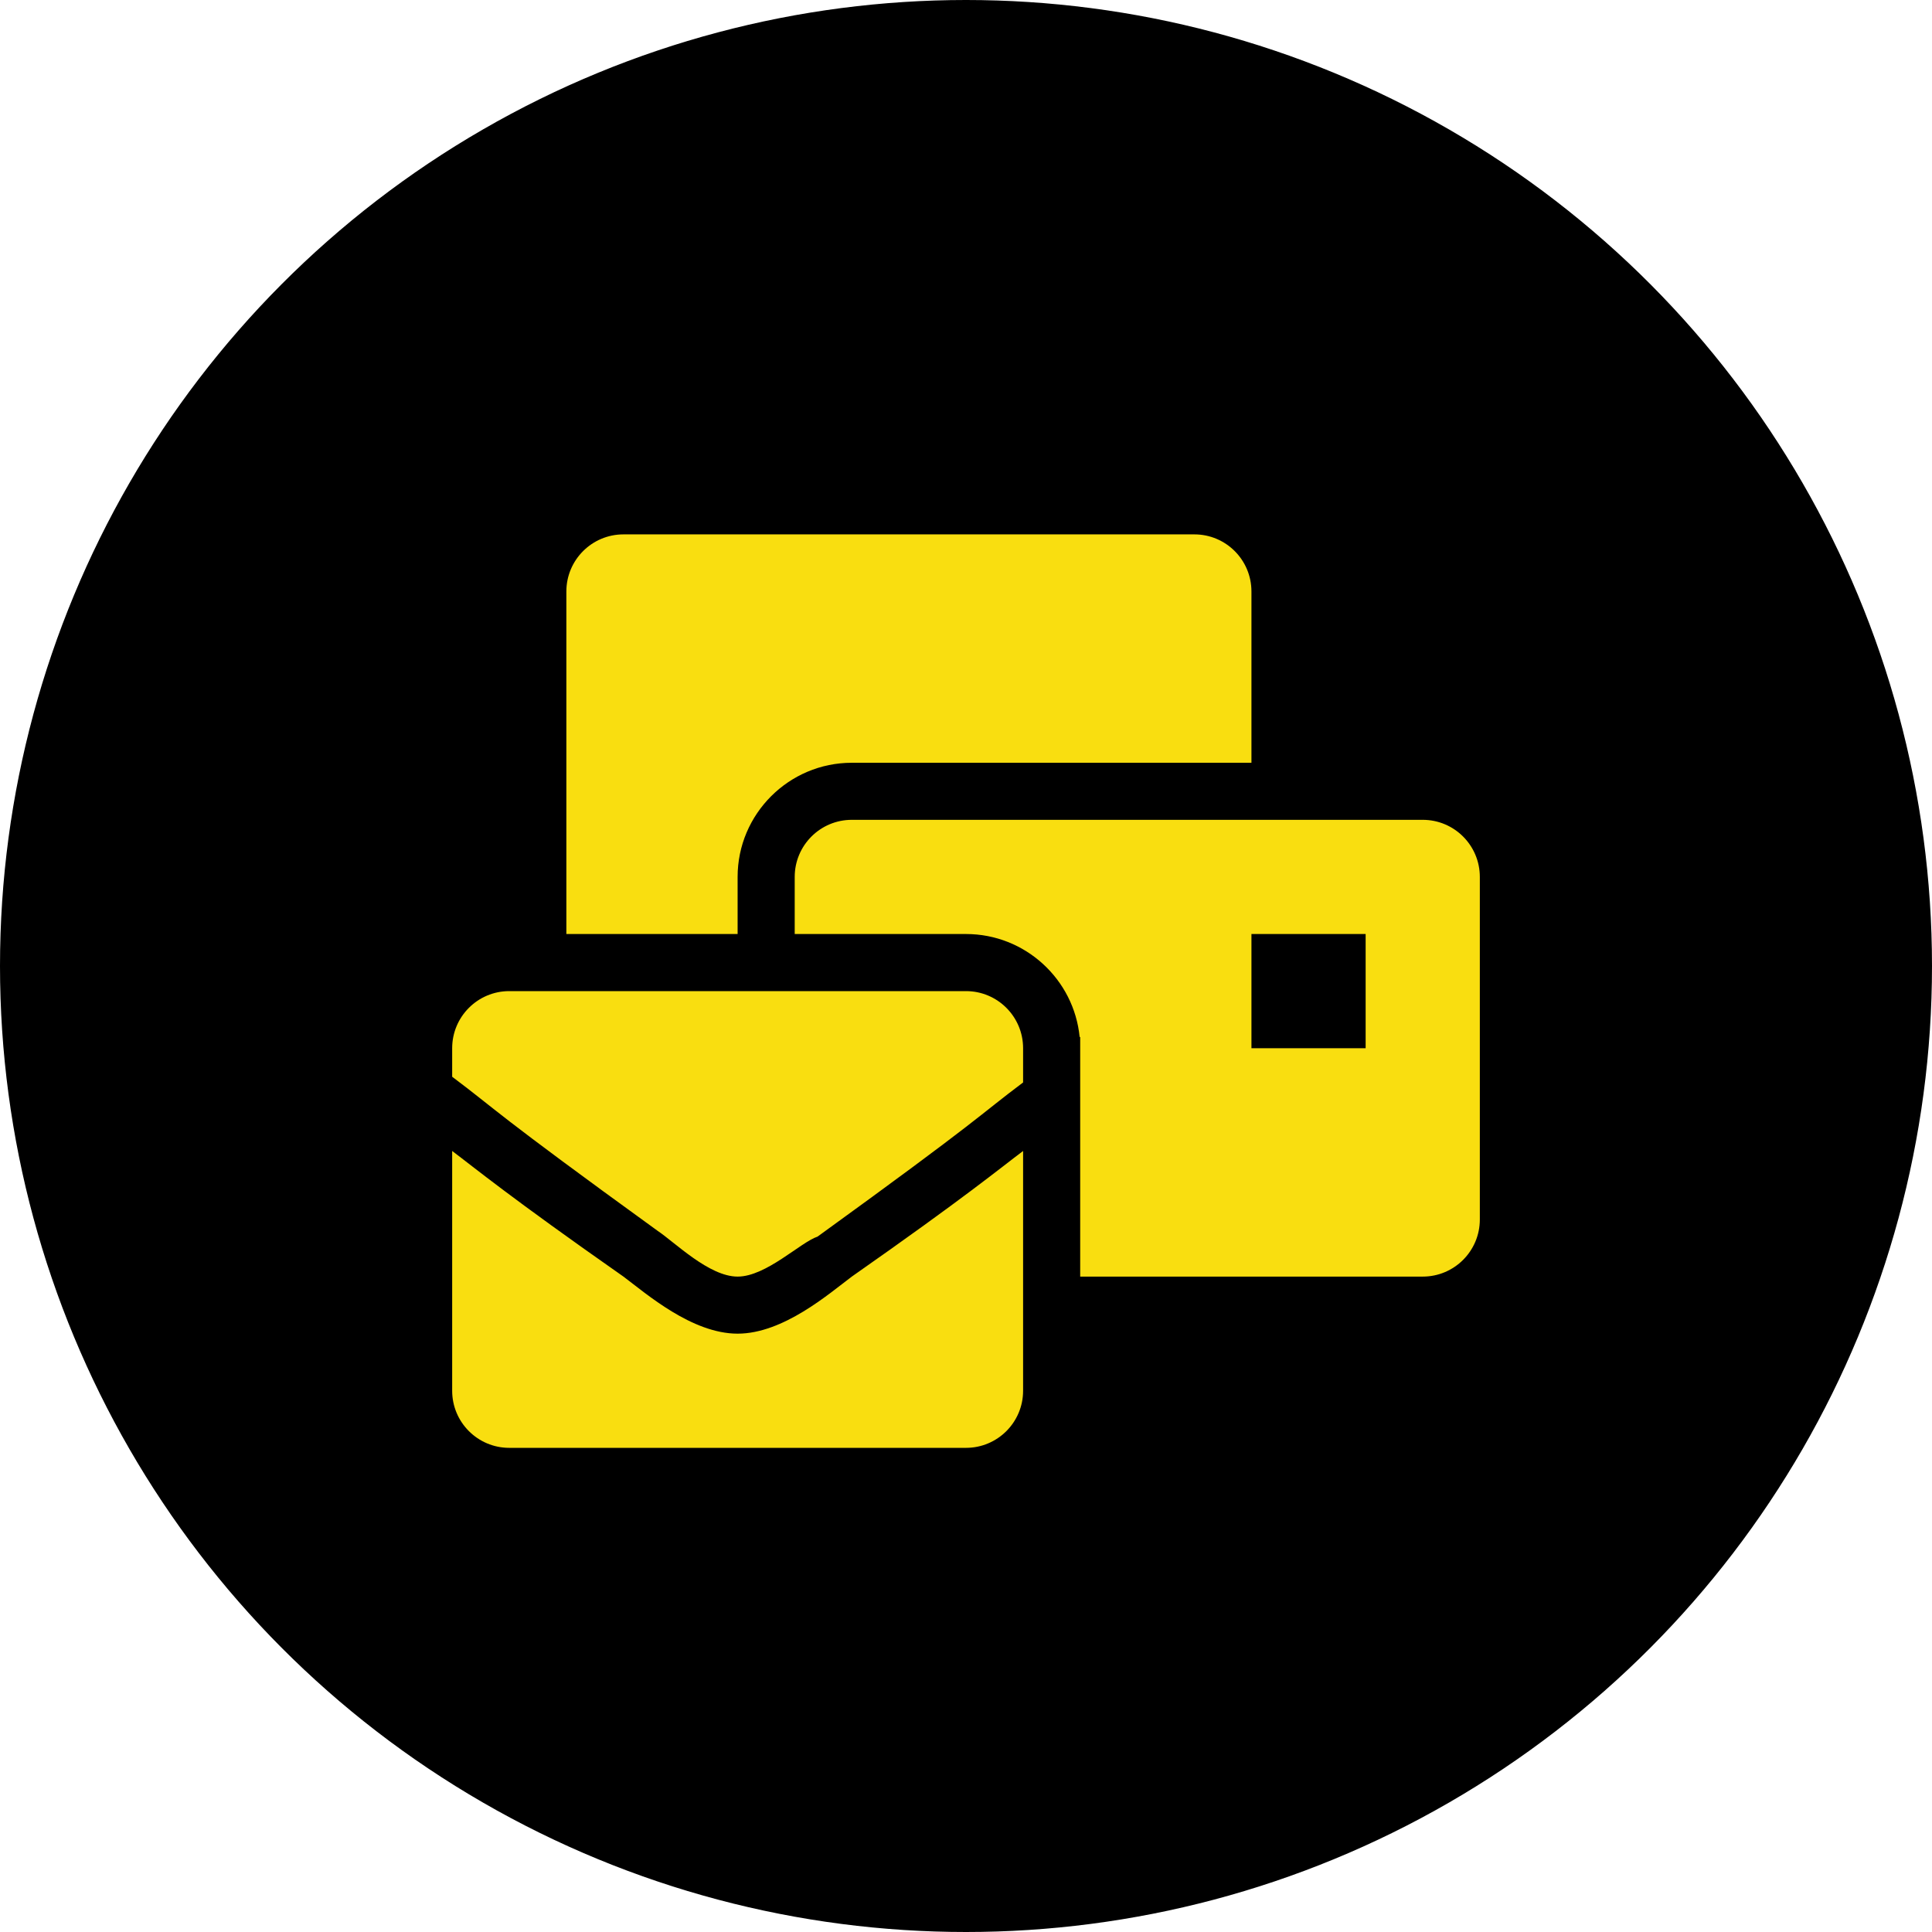
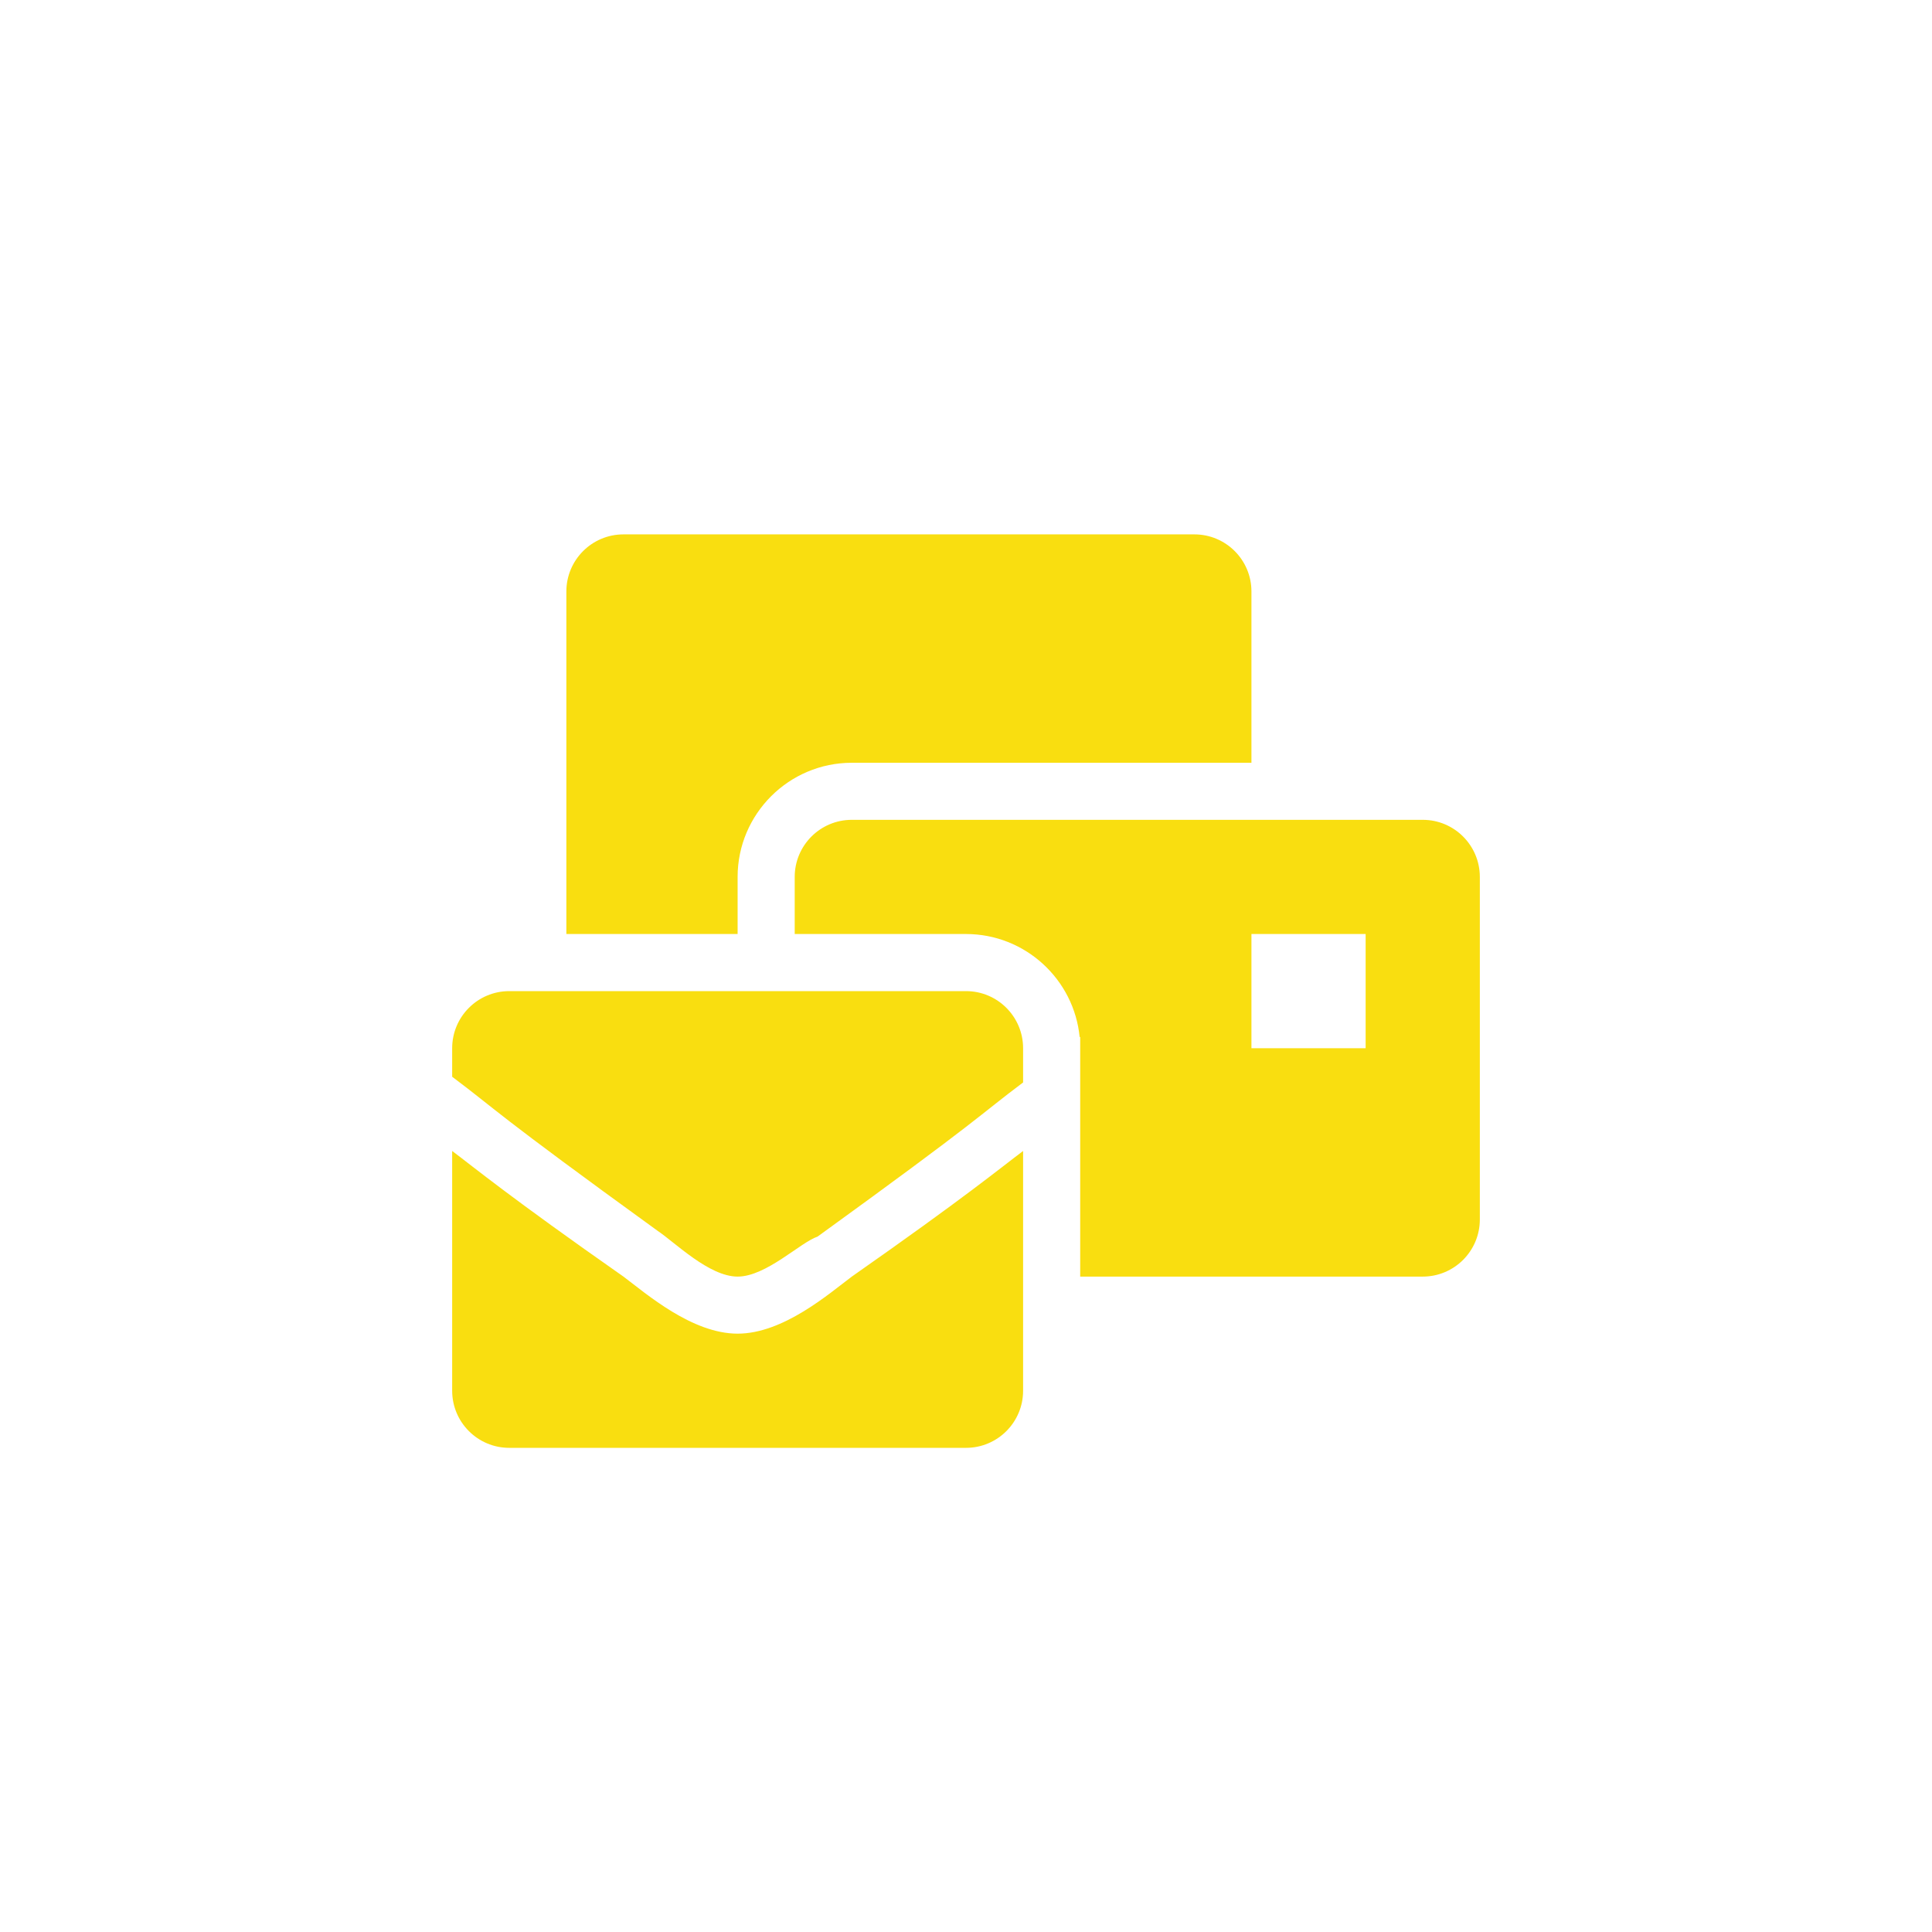
<svg xmlns="http://www.w3.org/2000/svg" width="47" height="47" viewBox="0 0 47 47" fill="none">
-   <circle cx="23.5" cy="23.5" r="23" fill="black" stroke="black" />
  <path d="M17.944 32.444C16.833 32.444 15.722 31.472 15.167 31.056C12.389 29.111 11.556 28.417 11 28V33.833C11 34.6 11.622 35.222 12.389 35.222H23.5C24.267 35.222 24.889 34.6 24.889 33.833V28C24.333 28.417 23.5 29.111 20.722 31.056C20.167 31.472 19.056 32.444 17.944 32.444ZM23.5 24.111H12.389C11.622 24.111 11 24.733 11 25.5V26.194C12.111 27.028 11.972 27.028 16 29.944C16.417 30.222 17.25 31.056 17.944 31.056C18.639 31.056 19.472 30.222 19.889 30.083C23.917 27.167 23.778 27.167 24.889 26.333V25.5C24.889 24.733 24.267 24.111 23.5 24.111ZM34.611 19.944H20.722C19.955 19.944 19.333 20.566 19.333 21.333V22.722H23.5C24.941 22.722 26.13 23.826 26.265 25.232L26.278 25.222V31.056H34.611C35.378 31.056 36 30.434 36 29.667V21.333C36 20.566 35.378 19.944 34.611 19.944ZM33.222 25.5H30.444V22.722H33.222V25.5ZM17.944 21.333C17.944 19.802 19.191 18.556 20.722 18.556H30.444V14.389C30.444 13.622 29.823 13 29.056 13H15.167C14.4 13 13.778 13.622 13.778 14.389V22.722H17.944V21.333Z" fill="#F9DE10" />
</svg>